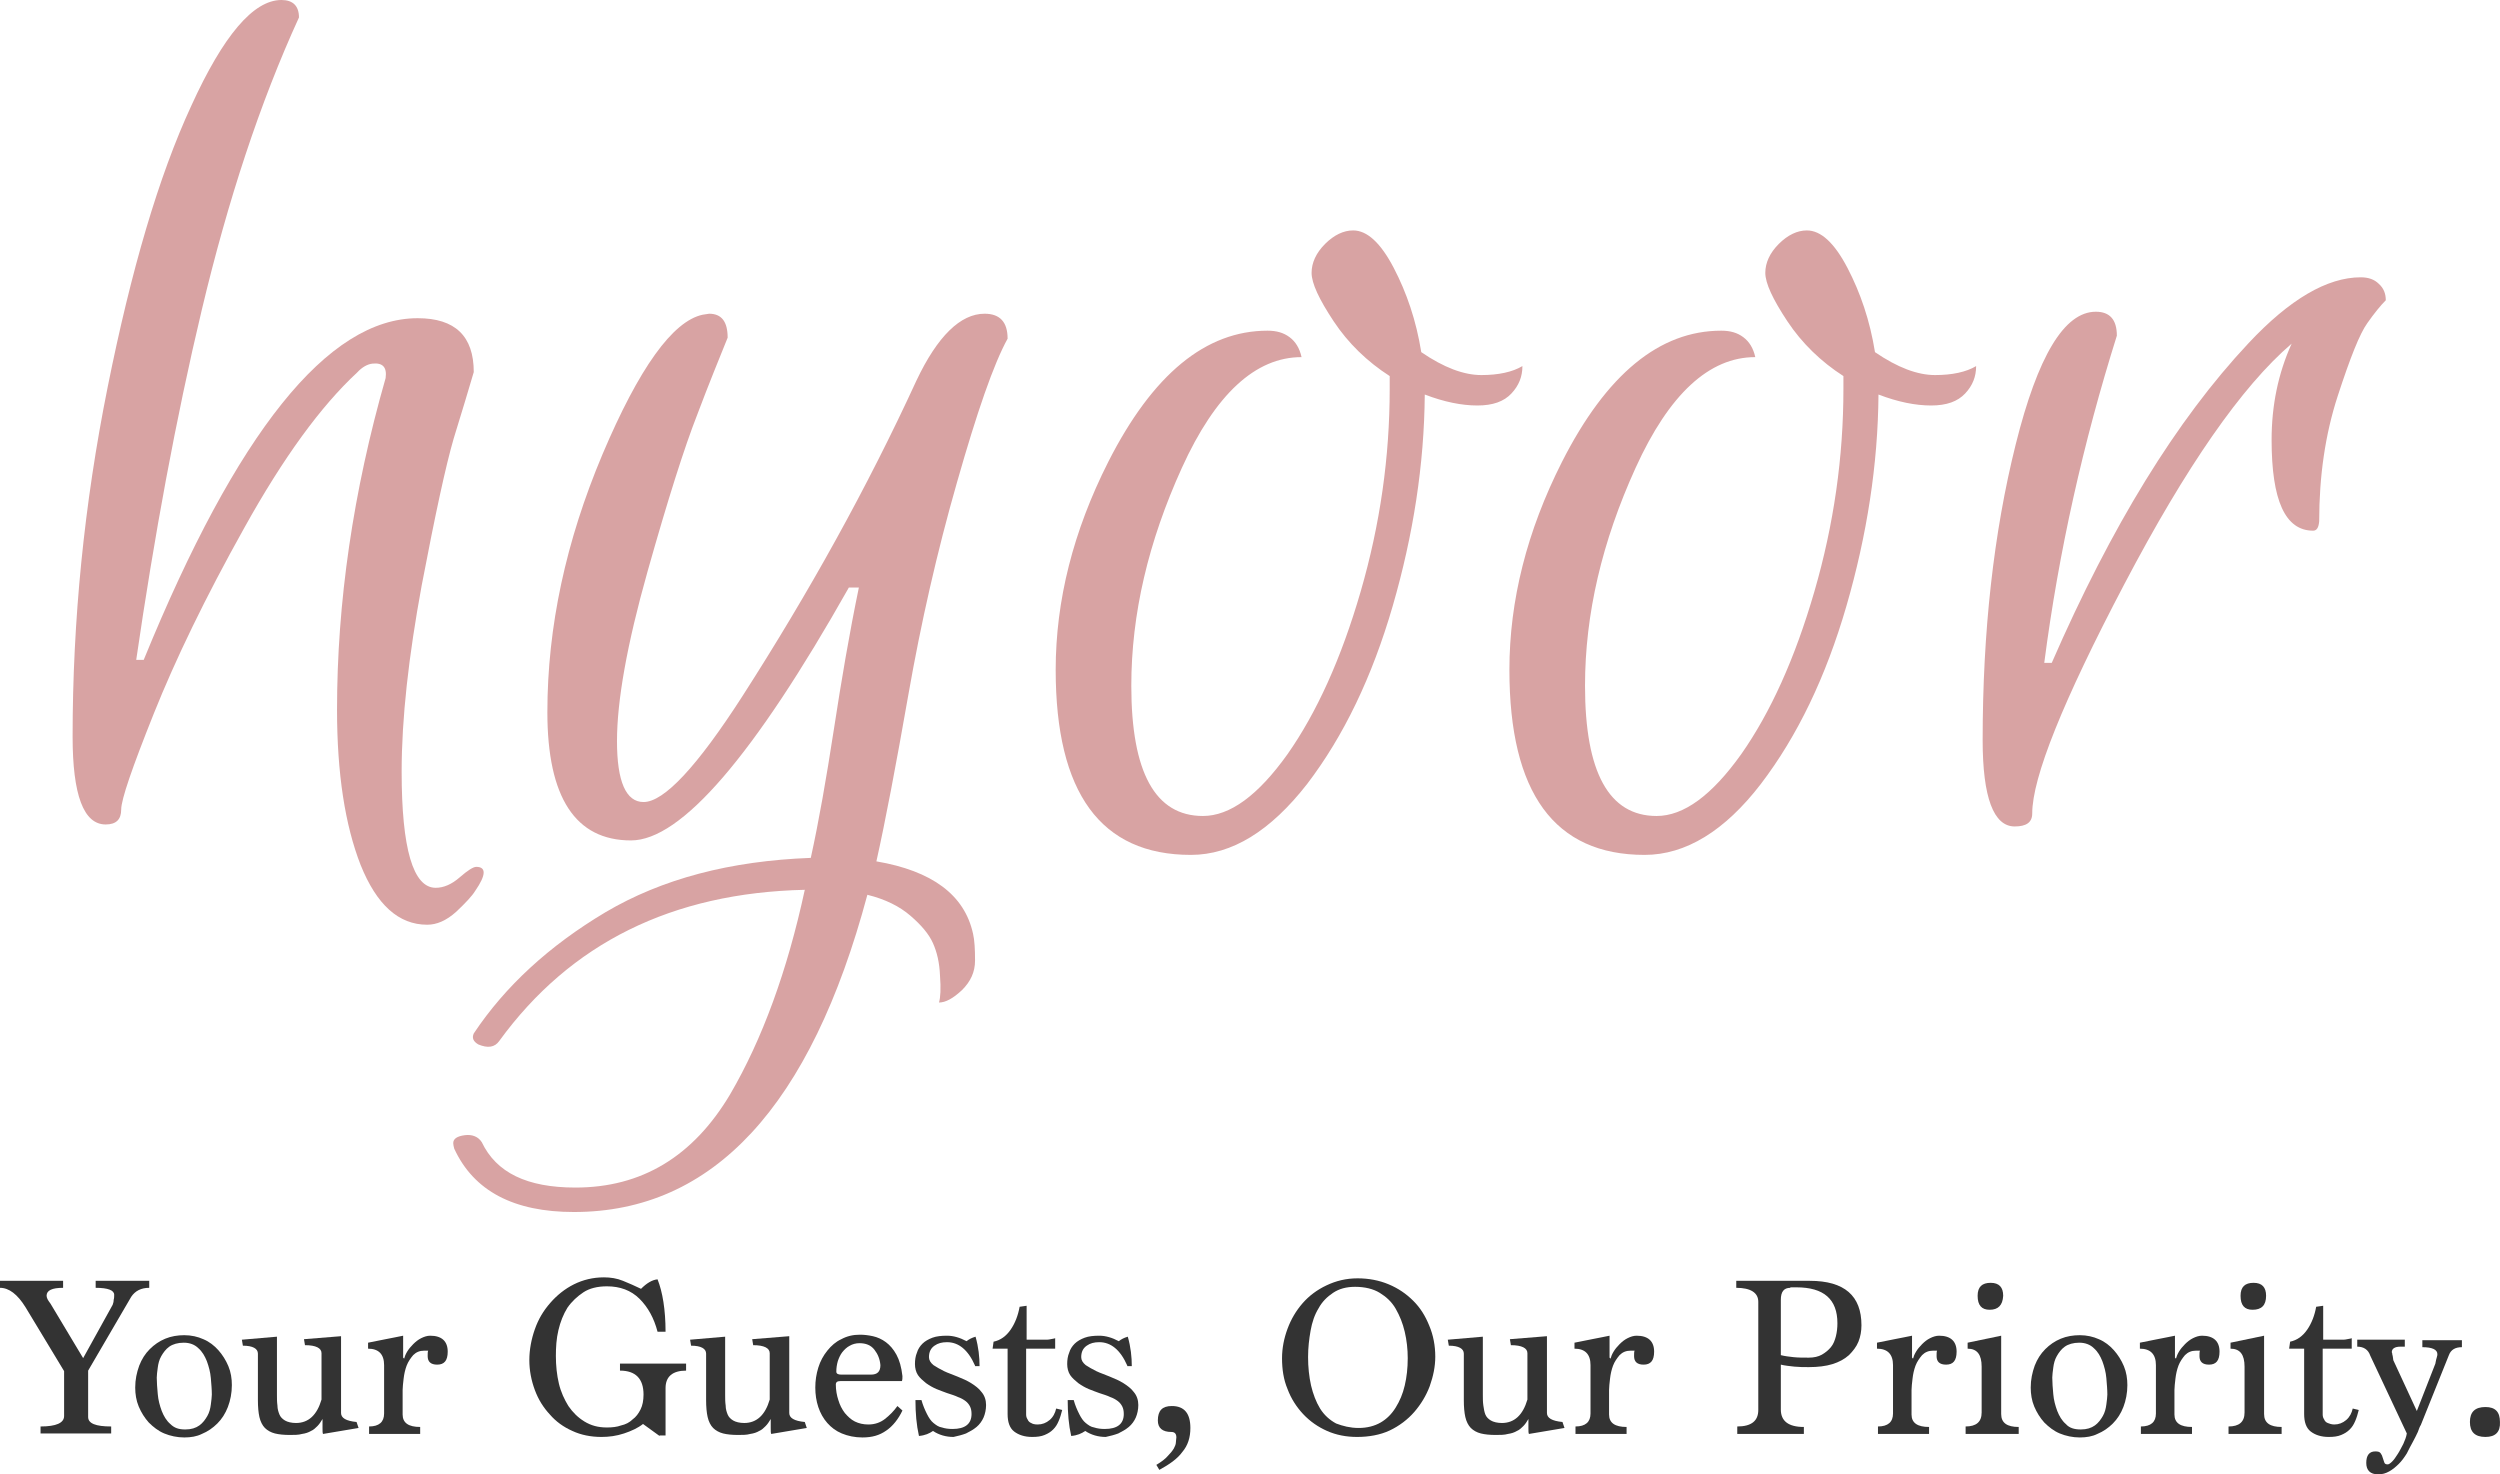
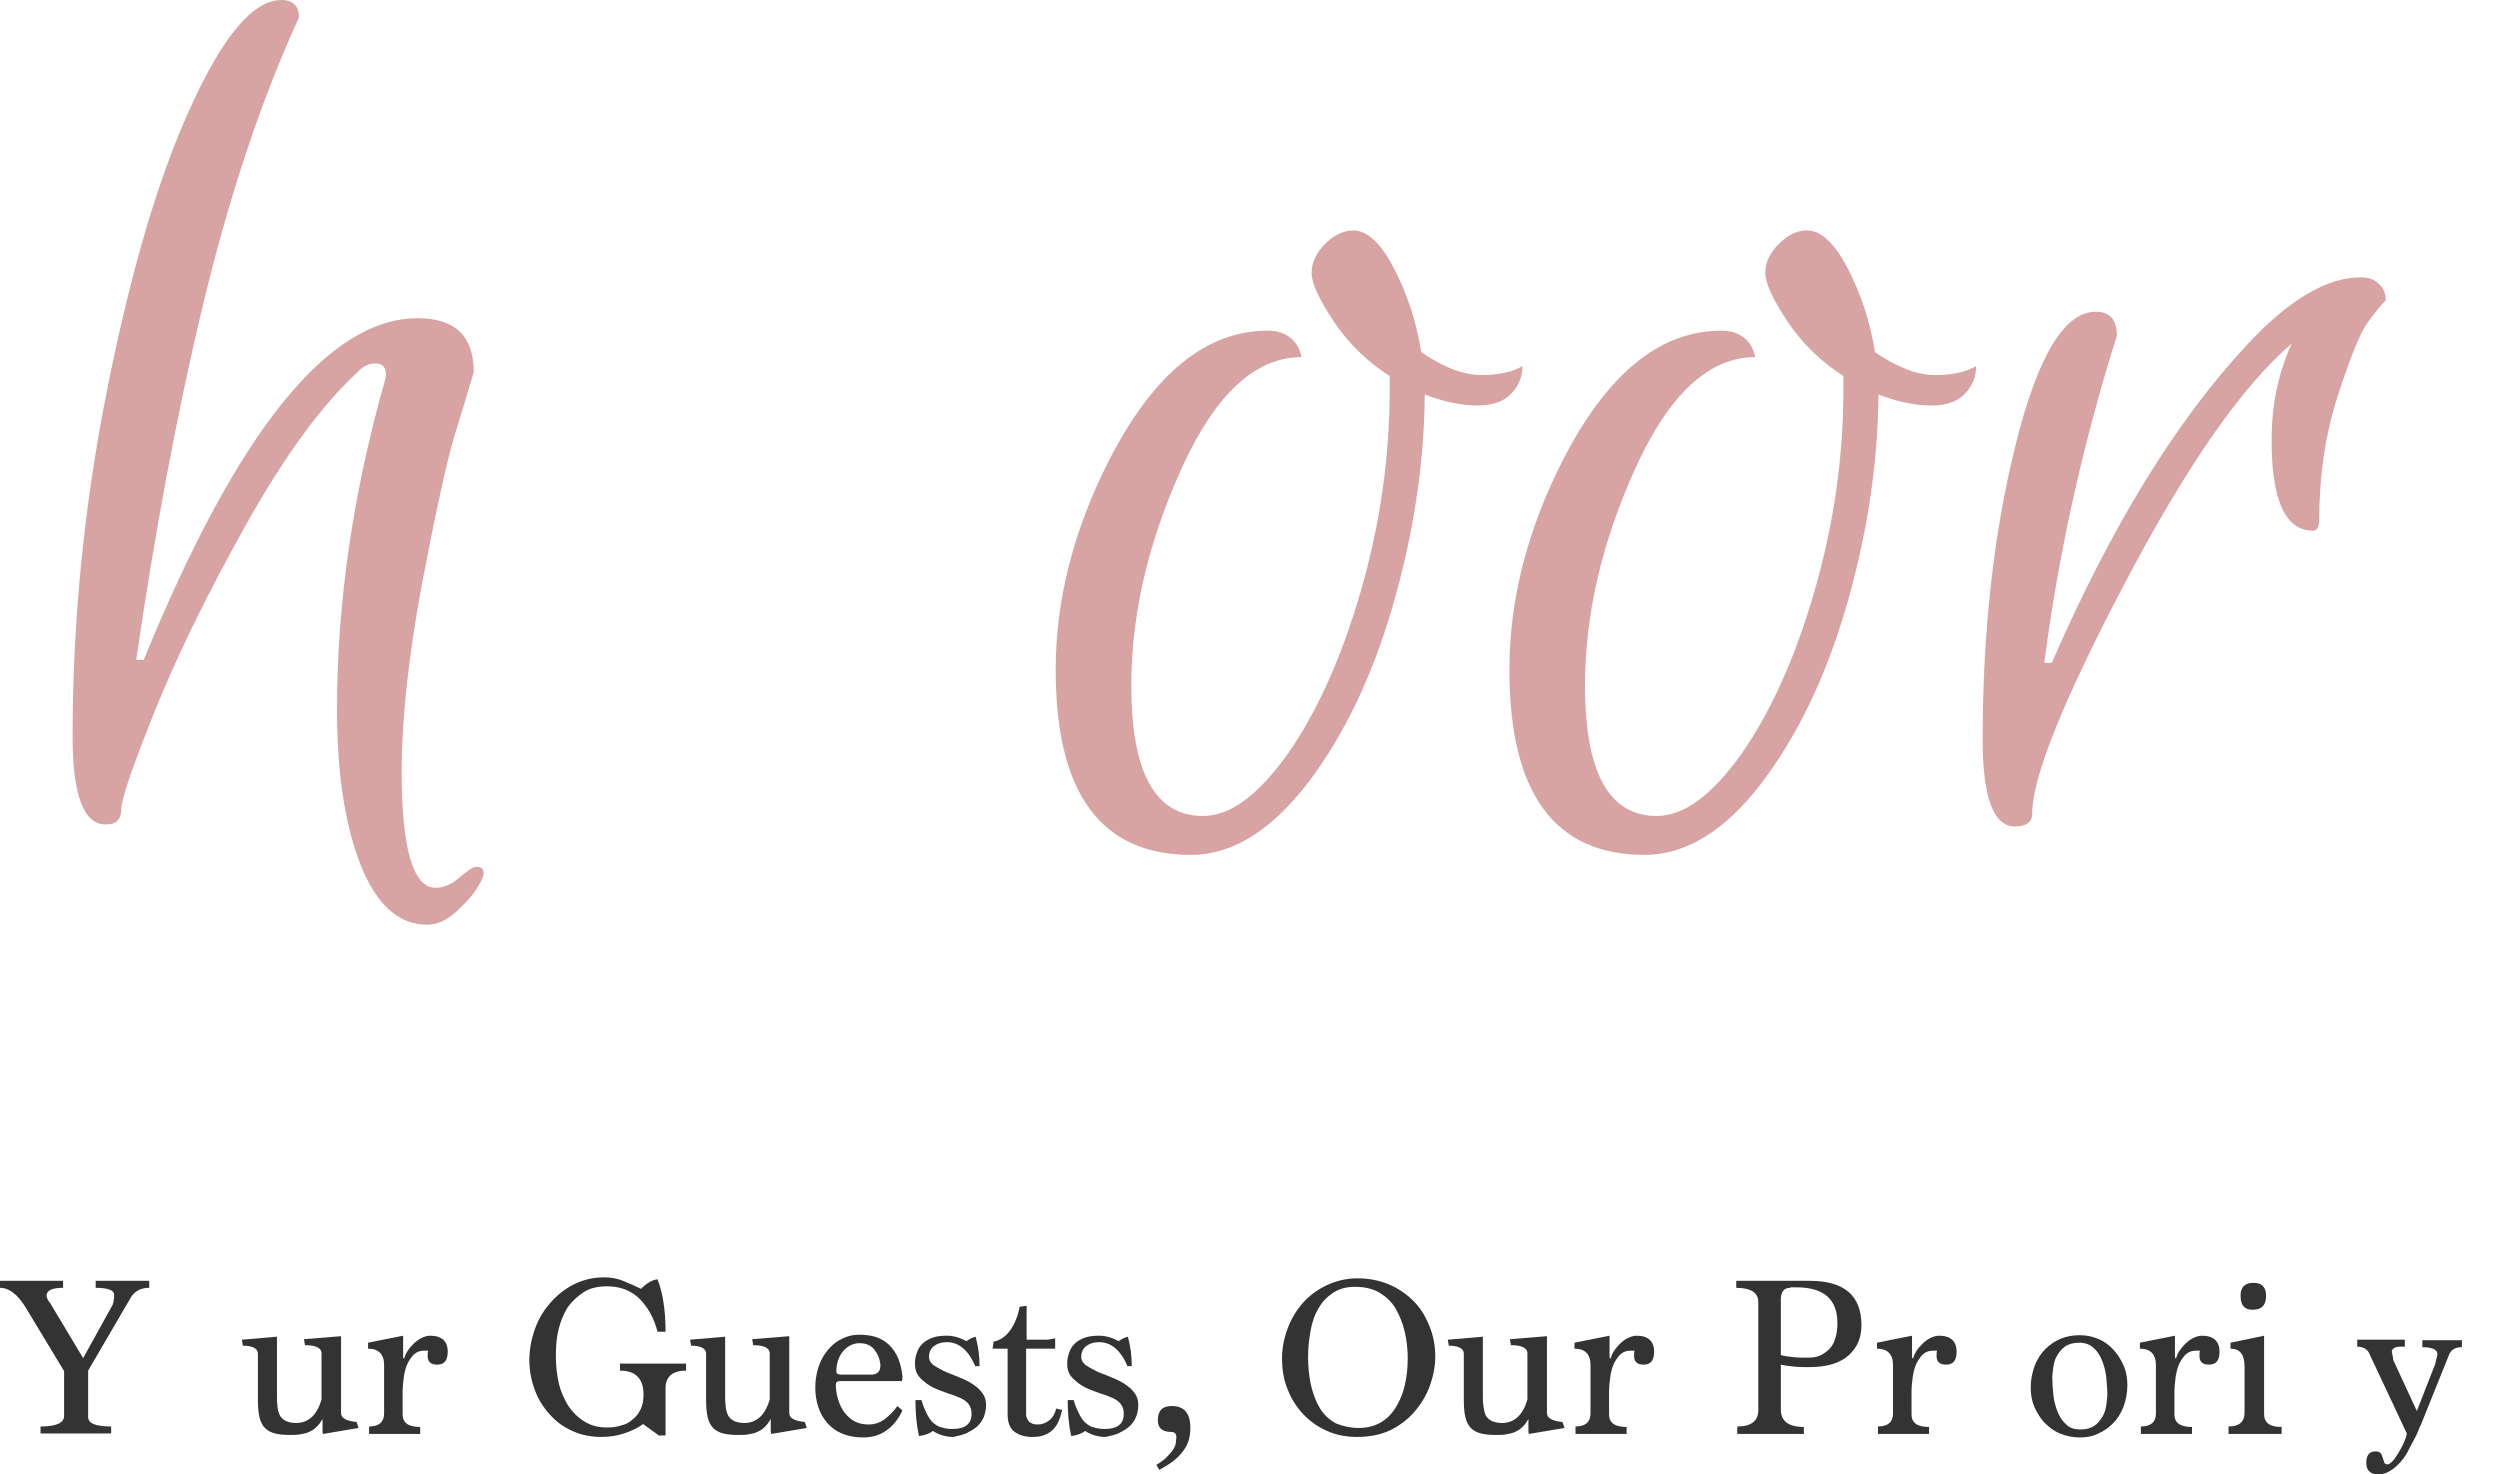
<svg xmlns="http://www.w3.org/2000/svg" width="117" height="69" viewBox="0 0 117 69" fill="none">
  <path d="M11.437 24.696C9.609 27.964 8.203 30.882 7.195 33.403C6.187 35.924 5.672 37.418 5.672 37.885C5.672 38.352 5.437 38.585 4.945 38.585C3.914 38.585 3.398 37.208 3.398 34.477C3.398 29.038 3.937 23.599 5.039 18.114C6.141 12.628 7.43 8.24 8.953 4.949C10.453 1.657 11.859 0 13.172 0C13.711 0 13.992 0.28 13.992 0.817C12.164 4.809 10.664 9.384 9.445 14.496C8.226 19.608 7.219 25.093 6.375 30.882H6.726C11.086 20.215 15.351 14.892 19.547 14.892C21.304 14.892 22.172 15.733 22.172 17.413C21.937 18.207 21.633 19.234 21.234 20.518C20.859 21.802 20.367 24.089 19.734 27.404C19.125 30.718 18.797 33.613 18.797 36.111C18.797 39.729 19.336 41.549 20.39 41.549C20.765 41.549 21.14 41.386 21.515 41.059C21.89 40.732 22.148 40.569 22.289 40.569C22.758 40.569 22.758 40.943 22.242 41.689C22.101 41.923 21.797 42.25 21.351 42.67C20.883 43.09 20.437 43.277 19.992 43.277C18.656 43.277 17.625 42.343 16.875 40.476C16.148 38.608 15.773 36.204 15.773 33.216C15.773 28.198 16.523 23.016 18.047 17.694C18.117 17.18 17.906 16.97 17.437 17.017C17.203 17.04 16.945 17.18 16.711 17.437C15.023 19.001 13.265 21.405 11.437 24.696Z" fill="#D8A3A3" />
-   <path d="M26.929 55.578C30.023 55.578 32.437 54.131 34.171 51.213C35.671 48.645 36.843 45.448 37.664 41.643C31.453 41.783 26.695 44.14 23.367 48.715C23.156 49.019 22.828 49.066 22.383 48.879C22.148 48.739 22.078 48.575 22.172 48.365C23.648 46.148 25.711 44.257 28.336 42.693C30.984 41.129 34.171 40.289 37.945 40.149C38.32 38.445 38.671 36.437 39.023 34.15C39.374 31.862 39.749 29.645 40.195 27.497H39.726C35.273 35.387 31.875 39.332 29.531 39.332C26.929 39.332 25.617 37.324 25.617 33.333C25.617 29.341 26.484 25.326 28.195 21.265C29.906 17.227 31.476 15.033 32.882 14.729L33.187 14.682C33.773 14.682 34.054 15.056 34.054 15.803C33.679 16.736 33.187 17.927 32.625 19.421C32.039 20.915 31.265 23.342 30.304 26.75C29.343 30.158 28.875 32.796 28.875 34.687C28.875 36.578 29.297 37.535 30.117 37.535C31.078 37.535 32.625 35.877 34.757 32.563C37.874 27.707 40.593 22.805 42.89 17.81C43.874 15.733 44.953 14.682 46.078 14.682C46.804 14.682 47.156 15.079 47.156 15.85C46.499 17.04 45.726 19.281 44.788 22.572C43.851 25.84 43.101 29.155 42.515 32.493C41.929 35.831 41.437 38.422 41.015 40.312C43.617 40.756 45.14 41.876 45.538 43.697C45.609 44 45.632 44.42 45.632 44.957C45.632 45.494 45.421 45.938 45.023 46.335C44.601 46.731 44.249 46.918 43.945 46.918C44.015 46.685 44.038 46.265 43.992 45.658C43.968 45.051 43.851 44.561 43.663 44.14C43.476 43.72 43.124 43.3 42.609 42.857C42.093 42.413 41.437 42.086 40.593 41.876C37.945 51.773 33.374 56.722 26.859 56.722C24.047 56.722 22.172 55.742 21.258 53.757C21.234 53.664 21.211 53.571 21.211 53.501C21.211 53.291 21.398 53.174 21.75 53.127C22.101 53.081 22.383 53.197 22.547 53.454C23.226 54.878 24.656 55.578 26.929 55.578Z" fill="#D8A3A3" />
  <path d="M55.734 40.009C51.515 40.009 49.406 37.114 49.406 31.349C49.406 28.104 50.226 24.86 51.867 21.615C53.952 17.507 56.437 15.476 59.319 15.476C59.741 15.476 60.069 15.569 60.351 15.779C60.632 15.989 60.819 16.293 60.913 16.713C58.757 16.713 56.882 18.441 55.312 21.895C53.742 25.35 52.945 28.734 52.945 32.096C52.945 36.157 54.07 38.188 56.296 38.188C57.562 38.188 58.874 37.231 60.257 35.294C61.616 33.356 62.765 30.835 63.679 27.684C64.593 24.533 65.038 21.382 65.038 18.207V17.6C63.983 16.923 63.093 16.059 62.413 15.033C61.733 14.005 61.382 13.258 61.382 12.768C61.382 12.301 61.593 11.835 62.015 11.414C62.437 10.994 62.882 10.784 63.327 10.784C63.983 10.784 64.616 11.368 65.226 12.535C65.835 13.702 66.28 15.009 66.515 16.48C67.569 17.203 68.507 17.553 69.327 17.553C70.124 17.553 70.78 17.413 71.249 17.133C71.249 17.623 71.085 18.044 70.733 18.417C70.382 18.791 69.866 18.977 69.14 18.977C68.413 18.977 67.593 18.814 66.679 18.464C66.655 21.732 66.14 25.046 65.179 28.361C64.218 31.676 62.882 34.453 61.171 36.694C59.46 38.888 57.656 40.009 55.734 40.009Z" fill="#D8A3A3" />
  <path d="M76.968 40.009C72.749 40.009 70.64 37.114 70.64 31.349C70.64 28.104 71.46 24.86 73.101 21.615C75.186 17.507 77.671 15.476 80.554 15.476C80.975 15.476 81.304 15.569 81.585 15.779C81.866 15.989 82.054 16.293 82.147 16.713C79.991 16.713 78.116 18.441 76.546 21.895C74.975 25.35 74.179 28.734 74.179 32.096C74.179 36.157 75.304 38.188 77.53 38.188C78.796 38.188 80.108 37.231 81.491 35.294C82.85 33.356 83.999 30.835 84.913 27.684C85.827 24.533 86.272 21.382 86.272 18.207V17.6C85.218 16.923 84.327 16.059 83.647 15.033C82.968 14.005 82.616 13.258 82.616 12.768C82.616 12.301 82.827 11.835 83.249 11.414C83.671 10.994 84.116 10.784 84.561 10.784C85.218 10.784 85.85 11.368 86.46 12.535C87.069 13.702 87.514 15.009 87.749 16.48C88.803 17.203 89.741 17.553 90.561 17.553C91.358 17.553 92.014 17.413 92.483 17.133C92.483 17.623 92.319 18.044 91.968 18.417C91.616 18.791 91.1 18.977 90.374 18.977C89.647 18.977 88.827 18.814 87.913 18.464C87.889 21.732 87.374 25.046 86.413 28.361C85.452 31.676 84.116 34.453 82.405 36.694C80.718 38.888 78.89 40.009 76.968 40.009Z" fill="#D8A3A3" />
  <path d="M108.256 24.836C106.944 24.836 106.311 23.412 106.311 20.588C106.311 18.977 106.616 17.483 107.249 16.083C104.905 18.09 102.303 21.848 99.421 27.334C96.538 32.819 95.108 36.391 95.108 38.071C95.108 38.492 94.827 38.678 94.288 38.678C93.303 38.678 92.788 37.324 92.788 34.64C92.788 29.551 93.303 24.93 94.335 20.798C95.366 16.666 96.608 14.589 98.085 14.589C98.741 14.589 99.069 14.963 99.069 15.709C97.499 20.705 96.35 25.793 95.671 31.022H96.022C98.811 24.626 101.858 19.654 105.233 16.059C107.155 14.005 108.913 12.978 110.483 12.978C110.834 12.978 111.116 13.072 111.327 13.282C111.561 13.492 111.655 13.749 111.655 14.052C111.42 14.286 111.116 14.659 110.788 15.126C110.436 15.616 109.991 16.736 109.405 18.534C108.819 20.331 108.538 22.292 108.538 24.393C108.514 24.696 108.42 24.836 108.256 24.836Z" fill="#D8A3A3" />
  <path d="M1.898 67.086V66.759C2.625 66.759 3 66.596 3 66.269V64.168L1.195 61.18C0.82 60.573 0.422 60.27 0 60.27V59.943H2.953V60.27C2.437 60.27 2.18 60.387 2.18 60.643C2.18 60.69 2.203 60.76 2.227 60.807C2.25 60.853 2.297 60.923 2.367 61.017L3.891 63.561L5.273 61.064C5.297 60.994 5.32 60.923 5.32 60.83C5.344 60.76 5.344 60.667 5.344 60.597C5.344 60.387 5.062 60.27 4.477 60.27V59.943H6.984V60.27C6.609 60.27 6.328 60.41 6.141 60.69L4.125 64.145V66.316C4.125 66.619 4.477 66.759 5.203 66.759V67.086H1.898Z" fill="#333333" />
-   <path d="M8.625 67.273C8.297 67.273 7.969 67.203 7.687 67.086C7.406 66.969 7.172 66.782 6.961 66.572C6.773 66.362 6.609 66.106 6.492 65.825C6.375 65.545 6.328 65.242 6.328 64.938C6.328 64.565 6.398 64.238 6.516 63.911C6.633 63.608 6.797 63.351 7.008 63.141C7.219 62.931 7.453 62.768 7.734 62.651C8.016 62.534 8.32 62.487 8.625 62.487C8.953 62.487 9.258 62.557 9.515 62.674C9.797 62.791 10.031 62.978 10.219 63.188C10.406 63.398 10.57 63.655 10.687 63.935C10.805 64.215 10.851 64.518 10.851 64.822C10.851 65.195 10.781 65.545 10.664 65.849C10.547 66.152 10.383 66.409 10.172 66.619C9.961 66.829 9.726 66.993 9.445 67.109C9.211 67.226 8.93 67.273 8.625 67.273ZM8.672 66.899C8.953 66.899 9.164 66.829 9.328 66.712C9.492 66.596 9.609 66.432 9.703 66.269C9.797 66.106 9.844 65.919 9.867 65.732C9.89 65.545 9.914 65.382 9.914 65.265C9.914 65.032 9.89 64.775 9.867 64.495C9.844 64.215 9.773 63.958 9.68 63.701C9.586 63.468 9.469 63.258 9.281 63.094C9.117 62.931 8.883 62.838 8.601 62.838C8.32 62.838 8.086 62.908 7.922 63.024C7.758 63.141 7.641 63.304 7.547 63.468C7.453 63.631 7.406 63.818 7.383 64.005C7.359 64.192 7.336 64.355 7.336 64.472C7.336 64.705 7.359 64.962 7.383 65.242C7.406 65.522 7.476 65.779 7.57 66.035C7.664 66.269 7.781 66.479 7.969 66.642C8.156 66.829 8.367 66.899 8.672 66.899Z" fill="#333333" />
  <path d="M15.117 67.109C15.094 67.063 15.094 66.969 15.094 66.829V66.409C15.023 66.526 14.953 66.642 14.859 66.736C14.765 66.829 14.672 66.922 14.555 66.969C14.437 67.039 14.297 67.086 14.133 67.109C13.969 67.156 13.781 67.156 13.57 67.156C13.289 67.156 13.055 67.133 12.867 67.086C12.68 67.039 12.515 66.946 12.398 66.829C12.281 66.712 12.187 66.526 12.14 66.316C12.094 66.106 12.07 65.849 12.07 65.522V63.351C12.07 63.118 11.836 62.978 11.367 62.978L11.32 62.698L12.961 62.557V65.289C12.961 65.452 12.961 65.615 12.984 65.779C12.984 65.942 13.031 66.082 13.078 66.199C13.125 66.316 13.219 66.409 13.336 66.479C13.453 66.549 13.64 66.596 13.851 66.596C14.437 66.596 14.836 66.222 15.047 65.499V63.328C15.047 63.094 14.789 62.954 14.273 62.954L14.226 62.674L15.961 62.534V66.129C15.961 66.362 16.195 66.502 16.687 66.549L16.781 66.829L15.117 67.109Z" fill="#333333" />
  <path d="M17.273 66.759C17.742 66.759 17.976 66.549 17.976 66.152V63.888C17.976 63.374 17.718 63.118 17.226 63.118V62.838C17.508 62.791 17.765 62.721 18.047 62.674C18.328 62.627 18.609 62.557 18.867 62.511V63.538L18.914 63.585C18.937 63.491 18.984 63.374 19.054 63.258C19.125 63.141 19.218 63.024 19.336 62.908C19.453 62.791 19.57 62.697 19.711 62.627C19.851 62.557 19.992 62.511 20.133 62.511C20.672 62.511 20.953 62.768 20.953 63.258C20.953 63.678 20.789 63.865 20.461 63.865C20.156 63.865 20.015 63.725 20.015 63.468C20.015 63.351 20.015 63.258 20.039 63.211H19.851C19.64 63.211 19.476 63.281 19.336 63.421C19.218 63.561 19.101 63.725 19.031 63.911C18.961 64.098 18.914 64.308 18.89 64.518C18.867 64.728 18.843 64.915 18.843 65.055V66.199C18.843 66.596 19.125 66.782 19.664 66.782V67.109H17.273V66.759Z" fill="#333333" />
  <path d="M30.867 67.203L30.093 66.642C29.859 66.829 29.554 66.969 29.203 67.086C28.851 67.203 28.5 67.249 28.148 67.249C27.656 67.249 27.187 67.156 26.789 66.969C26.367 66.782 26.015 66.526 25.734 66.199C25.429 65.872 25.195 65.499 25.031 65.055C24.867 64.612 24.773 64.145 24.773 63.655C24.773 63.164 24.867 62.674 25.031 62.207C25.195 61.74 25.429 61.344 25.758 60.97C26.062 60.62 26.437 60.317 26.859 60.107C27.281 59.897 27.75 59.78 28.265 59.78C28.57 59.78 28.875 59.826 29.156 59.943C29.437 60.06 29.718 60.177 30 60.317C30.257 60.06 30.515 59.897 30.773 59.873C31.007 60.457 31.148 61.297 31.148 62.324H30.773C30.609 61.694 30.328 61.18 29.929 60.783C29.531 60.387 29.015 60.2 28.406 60.2C27.961 60.2 27.586 60.293 27.304 60.48C27.023 60.667 26.765 60.9 26.554 61.204C26.367 61.507 26.226 61.857 26.133 62.254C26.039 62.651 26.015 63.048 26.015 63.468C26.015 63.911 26.062 64.355 26.156 64.752C26.25 65.148 26.414 65.499 26.601 65.802C26.812 66.106 27.047 66.339 27.351 66.526C27.656 66.712 27.984 66.806 28.406 66.806C28.64 66.806 28.875 66.782 29.062 66.712C29.273 66.666 29.46 66.572 29.601 66.432C29.765 66.316 29.882 66.152 29.976 65.966C30.07 65.779 30.117 65.545 30.117 65.265C30.117 64.518 29.742 64.145 29.015 64.145V63.818H32.109V64.145C31.476 64.145 31.148 64.425 31.148 64.962V67.179H30.867V67.203Z" fill="#333333" />
  <path d="M36.093 67.109C36.07 67.063 36.07 66.969 36.07 66.829V66.409C35.999 66.526 35.929 66.642 35.835 66.736C35.742 66.829 35.648 66.922 35.531 66.969C35.414 67.039 35.273 67.086 35.109 67.109C34.945 67.156 34.757 67.156 34.546 67.156C34.265 67.156 34.031 67.133 33.843 67.086C33.656 67.039 33.492 66.946 33.374 66.829C33.257 66.712 33.164 66.526 33.117 66.316C33.07 66.106 33.046 65.849 33.046 65.522V63.351C33.046 63.118 32.812 62.978 32.343 62.978L32.296 62.698L33.937 62.557V65.289C33.937 65.452 33.937 65.615 33.961 65.779C33.961 65.942 34.007 66.082 34.054 66.199C34.101 66.316 34.195 66.409 34.312 66.479C34.429 66.549 34.617 66.596 34.828 66.596C35.414 66.596 35.812 66.222 36.023 65.499V63.328C36.023 63.094 35.765 62.954 35.249 62.954L35.203 62.674L36.937 62.534V66.129C36.937 66.362 37.171 66.502 37.664 66.549L37.757 66.829L36.093 67.109Z" fill="#333333" />
  <path d="M42.234 66.012C42.046 66.409 41.788 66.736 41.484 66.946C41.156 67.179 40.804 67.273 40.359 67.273C40.007 67.273 39.679 67.203 39.398 67.086C39.117 66.969 38.906 66.806 38.718 66.596C38.531 66.386 38.39 66.129 38.296 65.849C38.203 65.569 38.156 65.265 38.156 64.938C38.156 64.612 38.203 64.308 38.296 64.005C38.39 63.701 38.531 63.444 38.718 63.211C38.906 62.978 39.117 62.791 39.374 62.674C39.632 62.534 39.913 62.464 40.242 62.464C40.429 62.464 40.64 62.487 40.851 62.534C41.062 62.581 41.273 62.674 41.46 62.814C41.648 62.954 41.812 63.141 41.953 63.398C42.093 63.655 42.187 63.981 42.234 64.401C42.234 64.495 42.234 64.565 42.21 64.635H39.328C39.187 64.635 39.117 64.682 39.117 64.798C39.117 65.055 39.163 65.312 39.234 65.522C39.304 65.755 39.398 65.942 39.538 66.129C39.679 66.292 39.82 66.432 40.007 66.526C40.195 66.619 40.406 66.666 40.64 66.666C40.945 66.666 41.203 66.572 41.413 66.409C41.624 66.246 41.835 66.035 41.999 65.802L42.234 66.012ZM40.757 64.332C41.062 64.332 41.203 64.192 41.203 63.888C41.179 63.608 41.085 63.374 40.921 63.164C40.757 62.954 40.523 62.861 40.218 62.861C40.054 62.861 39.89 62.908 39.773 62.978C39.632 63.048 39.515 63.164 39.421 63.281C39.328 63.398 39.257 63.561 39.21 63.701C39.163 63.865 39.14 64.028 39.14 64.192C39.14 64.285 39.21 64.332 39.374 64.332H40.757Z" fill="#333333" />
  <path d="M45.632 63.911C45.304 63.164 44.859 62.814 44.32 62.814C44.085 62.814 43.898 62.861 43.734 62.978C43.57 63.094 43.476 63.258 43.476 63.514C43.476 63.655 43.546 63.771 43.687 63.888C43.828 63.981 43.992 64.075 44.179 64.168C44.367 64.261 44.601 64.332 44.812 64.425C45.046 64.518 45.257 64.612 45.445 64.728C45.632 64.845 45.82 64.985 45.937 65.148C46.078 65.312 46.148 65.522 46.148 65.755C46.148 65.966 46.101 66.176 46.031 66.339C45.96 66.502 45.843 66.666 45.703 66.782C45.562 66.899 45.398 66.993 45.21 67.086C45.023 67.156 44.835 67.203 44.624 67.249C44.273 67.249 43.945 67.156 43.663 66.969C43.499 67.086 43.288 67.179 43.007 67.203C42.89 66.689 42.843 66.129 42.843 65.522H43.124C43.195 65.779 43.288 65.989 43.382 66.176C43.476 66.362 43.57 66.502 43.687 66.596C43.804 66.689 43.921 66.782 44.085 66.806C44.226 66.853 44.39 66.876 44.578 66.876C45.163 66.876 45.468 66.642 45.468 66.176C45.468 66.035 45.445 65.919 45.398 65.825C45.351 65.732 45.281 65.639 45.187 65.569C45.093 65.499 44.976 65.429 44.835 65.382C44.695 65.312 44.531 65.265 44.32 65.195C44.179 65.148 44.015 65.079 43.828 65.008C43.663 64.938 43.499 64.845 43.335 64.728C43.195 64.612 43.054 64.495 42.96 64.355C42.867 64.215 42.82 64.028 42.82 63.841C42.82 63.655 42.843 63.468 42.913 63.304C42.96 63.141 43.054 63.001 43.171 62.884C43.288 62.768 43.453 62.674 43.64 62.604C43.828 62.534 44.062 62.511 44.32 62.511C44.624 62.511 44.929 62.604 45.234 62.768C45.351 62.674 45.492 62.604 45.656 62.557C45.796 63.048 45.843 63.514 45.843 63.935H45.632V63.911Z" fill="#333333" />
  <path d="M49.71 65.989C49.663 66.176 49.617 66.339 49.546 66.502C49.476 66.666 49.406 66.782 49.288 66.899C49.171 67.016 49.054 67.086 48.89 67.156C48.726 67.226 48.538 67.249 48.304 67.249C47.953 67.249 47.671 67.156 47.46 66.993C47.249 66.829 47.156 66.549 47.156 66.176V63.118H46.453L46.499 62.791C46.828 62.721 47.085 62.534 47.296 62.231C47.507 61.927 47.648 61.554 47.718 61.157L48.046 61.11V62.698H48.89C48.984 62.698 49.077 62.698 49.171 62.674C49.265 62.651 49.335 62.651 49.382 62.627V63.118H48.023V65.942C48.023 66.035 48.023 66.106 48.023 66.199C48.023 66.292 48.046 66.362 48.093 66.432C48.117 66.502 48.187 66.572 48.257 66.596C48.328 66.642 48.421 66.666 48.562 66.666C48.773 66.666 48.96 66.596 49.124 66.456C49.288 66.316 49.382 66.129 49.429 65.919L49.71 65.989Z" fill="#333333" />
  <path d="M52.757 63.911C52.429 63.164 51.984 62.814 51.445 62.814C51.21 62.814 51.023 62.861 50.859 62.978C50.695 63.094 50.601 63.258 50.601 63.514C50.601 63.655 50.671 63.771 50.812 63.888C50.952 63.981 51.117 64.075 51.304 64.168C51.492 64.261 51.726 64.332 51.937 64.425C52.171 64.518 52.382 64.612 52.57 64.728C52.757 64.845 52.945 64.985 53.062 65.148C53.202 65.312 53.273 65.522 53.273 65.755C53.273 65.966 53.226 66.176 53.156 66.339C53.085 66.502 52.968 66.666 52.827 66.782C52.687 66.899 52.523 66.993 52.335 67.086C52.148 67.156 51.96 67.203 51.749 67.249C51.398 67.249 51.07 67.156 50.788 66.969C50.624 67.086 50.413 67.179 50.132 67.203C50.015 66.689 49.968 66.129 49.968 65.522H50.249C50.32 65.779 50.413 65.989 50.507 66.176C50.601 66.362 50.695 66.502 50.812 66.596C50.929 66.689 51.046 66.782 51.21 66.806C51.351 66.853 51.515 66.876 51.702 66.876C52.288 66.876 52.593 66.642 52.593 66.176C52.593 66.035 52.57 65.919 52.523 65.825C52.476 65.732 52.406 65.639 52.312 65.569C52.218 65.499 52.101 65.429 51.96 65.382C51.82 65.312 51.656 65.265 51.445 65.195C51.304 65.148 51.14 65.079 50.952 65.008C50.788 64.938 50.624 64.845 50.46 64.728C50.32 64.612 50.179 64.495 50.085 64.355C49.992 64.215 49.945 64.028 49.945 63.841C49.945 63.655 49.968 63.468 50.038 63.304C50.085 63.141 50.179 63.001 50.296 62.884C50.413 62.768 50.577 62.674 50.765 62.604C50.952 62.534 51.187 62.511 51.445 62.511C51.749 62.511 52.054 62.604 52.359 62.768C52.476 62.674 52.617 62.604 52.781 62.557C52.921 63.048 52.968 63.514 52.968 63.935H52.757V63.911Z" fill="#333333" />
  <path d="M54.117 68.556C54.351 68.416 54.538 68.276 54.656 68.136C54.773 68.02 54.866 67.903 54.937 67.786C54.984 67.693 55.031 67.599 55.031 67.506C55.031 67.413 55.054 67.343 55.054 67.273C55.054 67.109 54.984 67.016 54.82 67.016C54.398 67.016 54.187 66.829 54.187 66.479C54.187 66.012 54.398 65.802 54.843 65.802C55.429 65.802 55.71 66.152 55.71 66.829C55.71 67.273 55.593 67.646 55.335 67.95C55.101 68.276 54.726 68.533 54.257 68.79L54.117 68.556Z" fill="#333333" />
  <path d="M63.515 67.249C62.999 67.249 62.53 67.156 62.108 66.969C61.687 66.782 61.312 66.526 60.984 66.176C60.679 65.849 60.421 65.452 60.257 65.008C60.069 64.565 59.999 64.075 59.999 63.561C59.999 63.094 60.093 62.627 60.257 62.184C60.421 61.74 60.655 61.344 60.96 60.993C61.265 60.643 61.64 60.363 62.085 60.153C62.53 59.943 62.999 59.826 63.538 59.826C64.054 59.826 64.546 59.92 64.991 60.107C65.437 60.293 65.812 60.55 66.14 60.877C66.468 61.204 66.702 61.577 66.89 62.044C67.077 62.487 67.171 62.978 67.171 63.491C67.171 63.958 67.077 64.401 66.913 64.868C66.749 65.312 66.491 65.732 66.187 66.082C65.882 66.432 65.484 66.736 65.038 66.946C64.593 67.156 64.054 67.249 63.515 67.249ZM63.585 66.829C63.983 66.829 64.335 66.736 64.616 66.572C64.898 66.409 65.132 66.176 65.319 65.872C65.507 65.569 65.648 65.242 65.741 64.845C65.835 64.448 65.882 64.028 65.882 63.561C65.882 63.141 65.835 62.721 65.741 62.324C65.648 61.927 65.507 61.577 65.319 61.25C65.132 60.923 64.874 60.69 64.569 60.503C64.265 60.317 63.866 60.223 63.421 60.223C62.999 60.223 62.671 60.317 62.39 60.503C62.108 60.69 61.874 60.923 61.71 61.227C61.523 61.53 61.405 61.881 61.335 62.277C61.265 62.674 61.218 63.071 61.218 63.514C61.218 63.981 61.265 64.425 61.358 64.845C61.452 65.242 61.593 65.615 61.78 65.919C61.968 66.222 62.226 66.456 62.53 66.619C62.835 66.736 63.187 66.829 63.585 66.829Z" fill="#333333" />
  <path d="M71.554 67.109C71.53 67.063 71.53 66.969 71.53 66.829V66.409C71.46 66.526 71.39 66.642 71.296 66.736C71.202 66.829 71.108 66.922 70.991 66.969C70.874 67.039 70.733 67.086 70.569 67.109C70.405 67.156 70.218 67.156 70.007 67.156C69.726 67.156 69.491 67.133 69.304 67.086C69.116 67.039 68.952 66.946 68.835 66.829C68.718 66.712 68.624 66.526 68.577 66.316C68.53 66.106 68.507 65.849 68.507 65.522V63.351C68.507 63.118 68.272 62.978 67.804 62.978L67.757 62.698L69.397 62.557V65.289C69.397 65.452 69.397 65.615 69.421 65.779C69.444 65.942 69.468 66.082 69.515 66.199C69.561 66.316 69.655 66.409 69.772 66.479C69.89 66.549 70.077 66.596 70.288 66.596C70.874 66.596 71.272 66.222 71.483 65.499V63.328C71.483 63.094 71.226 62.954 70.71 62.954L70.663 62.674L72.397 62.534V66.129C72.397 66.362 72.632 66.502 73.124 66.549L73.218 66.829L71.554 67.109Z" fill="#333333" />
  <path d="M73.733 66.759C74.202 66.759 74.436 66.549 74.436 66.152V63.888C74.436 63.374 74.179 63.118 73.686 63.118V62.838C73.968 62.791 74.226 62.721 74.507 62.674C74.788 62.627 75.069 62.557 75.327 62.511V63.538L75.374 63.585C75.397 63.491 75.444 63.374 75.515 63.258C75.585 63.141 75.679 63.024 75.796 62.908C75.913 62.791 76.03 62.697 76.171 62.627C76.311 62.557 76.452 62.511 76.593 62.511C77.132 62.511 77.413 62.768 77.413 63.258C77.413 63.678 77.249 63.865 76.921 63.865C76.616 63.865 76.475 63.725 76.475 63.468C76.475 63.351 76.475 63.258 76.499 63.211H76.311C76.1 63.211 75.936 63.281 75.796 63.421C75.679 63.561 75.561 63.725 75.491 63.911C75.421 64.098 75.374 64.308 75.35 64.518C75.327 64.728 75.304 64.915 75.304 65.055V66.199C75.304 66.596 75.585 66.782 76.124 66.782V67.109H73.733V66.759Z" fill="#333333" />
  <path d="M81.304 66.759C81.96 66.759 82.288 66.502 82.288 65.989V60.923C82.288 60.503 81.936 60.27 81.257 60.27V59.943H83.061C83.296 59.943 83.483 59.943 83.624 59.943C83.764 59.943 83.882 59.943 83.975 59.943C84.069 59.943 84.186 59.943 84.28 59.943C84.374 59.943 84.538 59.943 84.702 59.943C86.319 59.943 87.116 60.643 87.116 62.021C87.116 62.301 87.069 62.557 86.975 62.791C86.882 63.024 86.718 63.234 86.53 63.421C86.319 63.608 86.061 63.748 85.757 63.841C85.452 63.935 85.077 63.981 84.655 63.981C84.421 63.981 84.21 63.981 83.975 63.958C83.764 63.935 83.53 63.911 83.343 63.865V65.966C83.343 66.502 83.694 66.782 84.421 66.782V67.109H81.304V66.759ZM83.788 60.27C83.483 60.27 83.343 60.457 83.343 60.83V63.421C83.53 63.468 83.718 63.491 83.928 63.514C84.139 63.538 84.397 63.538 84.655 63.538C84.889 63.538 85.1 63.491 85.264 63.398C85.428 63.304 85.569 63.188 85.686 63.048C85.803 62.908 85.874 62.721 85.921 62.534C85.968 62.347 85.991 62.137 85.991 61.927C85.991 60.807 85.358 60.247 84.069 60.247H83.788V60.27Z" fill="#333333" />
  <path d="M87.889 66.759C88.358 66.759 88.593 66.549 88.593 66.152V63.888C88.593 63.374 88.335 63.118 87.843 63.118V62.838C88.124 62.791 88.382 62.721 88.663 62.674C88.944 62.627 89.225 62.557 89.483 62.511V63.538L89.53 63.585C89.553 63.491 89.6 63.374 89.671 63.258C89.741 63.141 89.835 63.024 89.952 62.908C90.069 62.791 90.186 62.697 90.327 62.627C90.468 62.557 90.608 62.511 90.749 62.511C91.288 62.511 91.569 62.768 91.569 63.258C91.569 63.678 91.405 63.865 91.077 63.865C90.772 63.865 90.632 63.725 90.632 63.468C90.632 63.351 90.632 63.258 90.655 63.211H90.468C90.257 63.211 90.093 63.281 89.952 63.421C89.835 63.561 89.718 63.725 89.647 63.911C89.577 64.098 89.53 64.308 89.507 64.518C89.483 64.728 89.46 64.915 89.46 65.055V66.199C89.46 66.596 89.741 66.782 90.28 66.782V67.109H87.889V66.759Z" fill="#333333" />
-   <path d="M91.991 66.759C92.483 66.759 92.741 66.549 92.741 66.106V63.958C92.741 63.398 92.53 63.118 92.085 63.118V62.838L93.655 62.511V66.176C93.655 66.596 93.936 66.782 94.475 66.782V67.109H91.991V66.759ZM93.116 61.297C92.741 61.297 92.553 61.087 92.553 60.643C92.553 60.223 92.764 60.036 93.163 60.036C93.561 60.036 93.749 60.247 93.749 60.643C93.725 61.087 93.514 61.297 93.116 61.297Z" fill="#333333" />
  <path d="M97.335 67.273C97.007 67.273 96.678 67.203 96.397 67.086C96.116 66.969 95.882 66.782 95.671 66.572C95.483 66.362 95.319 66.106 95.202 65.825C95.085 65.545 95.038 65.242 95.038 64.938C95.038 64.565 95.108 64.238 95.225 63.911C95.343 63.608 95.507 63.351 95.718 63.141C95.928 62.931 96.163 62.768 96.444 62.651C96.725 62.534 97.03 62.487 97.335 62.487C97.663 62.487 97.967 62.557 98.225 62.674C98.507 62.791 98.741 62.978 98.928 63.188C99.116 63.398 99.28 63.655 99.397 63.935C99.514 64.215 99.561 64.518 99.561 64.822C99.561 65.195 99.491 65.545 99.374 65.849C99.257 66.152 99.092 66.409 98.882 66.619C98.671 66.829 98.436 66.993 98.155 67.109C97.921 67.226 97.639 67.273 97.335 67.273ZM97.382 66.899C97.663 66.899 97.874 66.829 98.038 66.712C98.202 66.596 98.319 66.432 98.413 66.269C98.507 66.106 98.553 65.919 98.577 65.732C98.6 65.545 98.624 65.382 98.624 65.265C98.624 65.032 98.6 64.775 98.577 64.495C98.553 64.215 98.483 63.958 98.389 63.701C98.296 63.468 98.178 63.258 97.991 63.094C97.827 62.931 97.592 62.838 97.311 62.838C97.03 62.838 96.796 62.908 96.632 63.024C96.467 63.141 96.35 63.304 96.257 63.468C96.163 63.631 96.116 63.818 96.093 64.005C96.069 64.192 96.046 64.355 96.046 64.472C96.046 64.705 96.069 64.962 96.093 65.242C96.116 65.522 96.186 65.779 96.28 66.035C96.374 66.269 96.491 66.479 96.678 66.642C96.842 66.829 97.077 66.899 97.382 66.899Z" fill="#333333" />
  <path d="M100.194 66.759C100.663 66.759 100.897 66.549 100.897 66.152V63.888C100.897 63.374 100.639 63.118 100.147 63.118V62.838C100.428 62.791 100.686 62.721 100.967 62.674C101.249 62.627 101.53 62.557 101.788 62.511V63.538L101.835 63.585C101.858 63.491 101.905 63.374 101.975 63.258C102.045 63.141 102.139 63.024 102.256 62.908C102.374 62.791 102.491 62.697 102.631 62.627C102.772 62.557 102.913 62.511 103.053 62.511C103.592 62.511 103.874 62.768 103.874 63.258C103.874 63.678 103.71 63.865 103.381 63.865C103.077 63.865 102.936 63.725 102.936 63.468C102.936 63.351 102.936 63.258 102.96 63.211H102.772C102.561 63.211 102.397 63.281 102.256 63.421C102.139 63.561 102.022 63.725 101.952 63.911C101.881 64.098 101.835 64.308 101.811 64.518C101.788 64.728 101.764 64.915 101.764 65.055V66.199C101.764 66.596 102.045 66.782 102.585 66.782V67.109H100.194V66.759Z" fill="#333333" />
  <path d="M104.295 66.759C104.788 66.759 105.045 66.549 105.045 66.106V63.958C105.045 63.398 104.835 63.118 104.389 63.118V62.838L105.959 62.511V66.176C105.959 66.596 106.241 66.782 106.78 66.782V67.109H104.295V66.759ZM105.42 61.297C105.045 61.297 104.858 61.087 104.858 60.643C104.858 60.223 105.069 60.036 105.467 60.036C105.866 60.036 106.053 60.247 106.053 60.643C106.053 61.087 105.842 61.297 105.42 61.297Z" fill="#333333" />
-   <path d="M110.389 65.989C110.342 66.176 110.295 66.339 110.225 66.502C110.155 66.666 110.084 66.782 109.967 66.899C109.85 67.016 109.733 67.086 109.569 67.156C109.405 67.226 109.217 67.249 108.983 67.249C108.631 67.249 108.35 67.156 108.139 66.993C107.928 66.829 107.834 66.549 107.834 66.176V63.118H107.131L107.178 62.791C107.506 62.721 107.764 62.534 107.975 62.231C108.186 61.927 108.327 61.554 108.397 61.157L108.725 61.11V62.698H109.569C109.663 62.698 109.756 62.698 109.85 62.674C109.944 62.651 110.014 62.651 110.061 62.627V63.118H108.702V65.942C108.702 66.035 108.702 66.106 108.702 66.199C108.702 66.292 108.725 66.362 108.772 66.432C108.795 66.502 108.866 66.572 108.936 66.596C109.006 66.619 109.1 66.666 109.241 66.666C109.452 66.666 109.639 66.596 109.803 66.456C109.967 66.316 110.061 66.129 110.108 65.919L110.389 65.989Z" fill="#333333" />
  <path d="M110.928 63.444C110.834 63.164 110.623 63.024 110.319 63.024V62.698H112.545V63.024H112.334C112.077 63.024 111.936 63.118 111.936 63.281C111.936 63.304 111.959 63.328 111.959 63.374C111.959 63.421 111.983 63.444 111.983 63.491C111.983 63.538 112.006 63.585 112.006 63.655L113.108 66.035L113.975 63.818C113.998 63.678 114.022 63.585 114.045 63.514C114.069 63.444 114.069 63.398 114.069 63.374C114.069 63.164 113.834 63.048 113.366 63.048V62.721H115.217V63.048C114.912 63.048 114.702 63.164 114.608 63.421L113.295 66.689C113.248 66.759 113.202 66.876 113.155 67.016C113.084 67.156 113.014 67.319 112.92 67.483C112.827 67.646 112.733 67.833 112.639 68.02C112.522 68.206 112.405 68.37 112.264 68.51C112.123 68.65 111.983 68.767 111.819 68.86C111.655 68.953 111.491 69 111.303 69C110.928 69 110.741 68.813 110.741 68.463C110.741 68.113 110.881 67.926 111.163 67.926C111.303 67.926 111.373 67.95 111.42 68.02C111.467 68.09 111.491 68.136 111.514 68.23C111.538 68.3 111.561 68.37 111.584 68.44C111.608 68.51 111.655 68.533 111.748 68.533C111.795 68.533 111.866 68.487 111.959 68.393C112.053 68.3 112.123 68.183 112.217 68.043C112.311 67.903 112.381 67.74 112.475 67.576C112.545 67.413 112.616 67.249 112.639 67.086L110.928 63.444Z" fill="#333333" />
-   <path d="M116.319 67.249C115.827 67.249 115.592 67.016 115.592 66.549C115.592 66.082 115.827 65.849 116.319 65.849C116.787 65.849 116.998 66.082 116.998 66.549C117.022 67.016 116.787 67.249 116.319 67.249Z" fill="#333333" />
</svg>